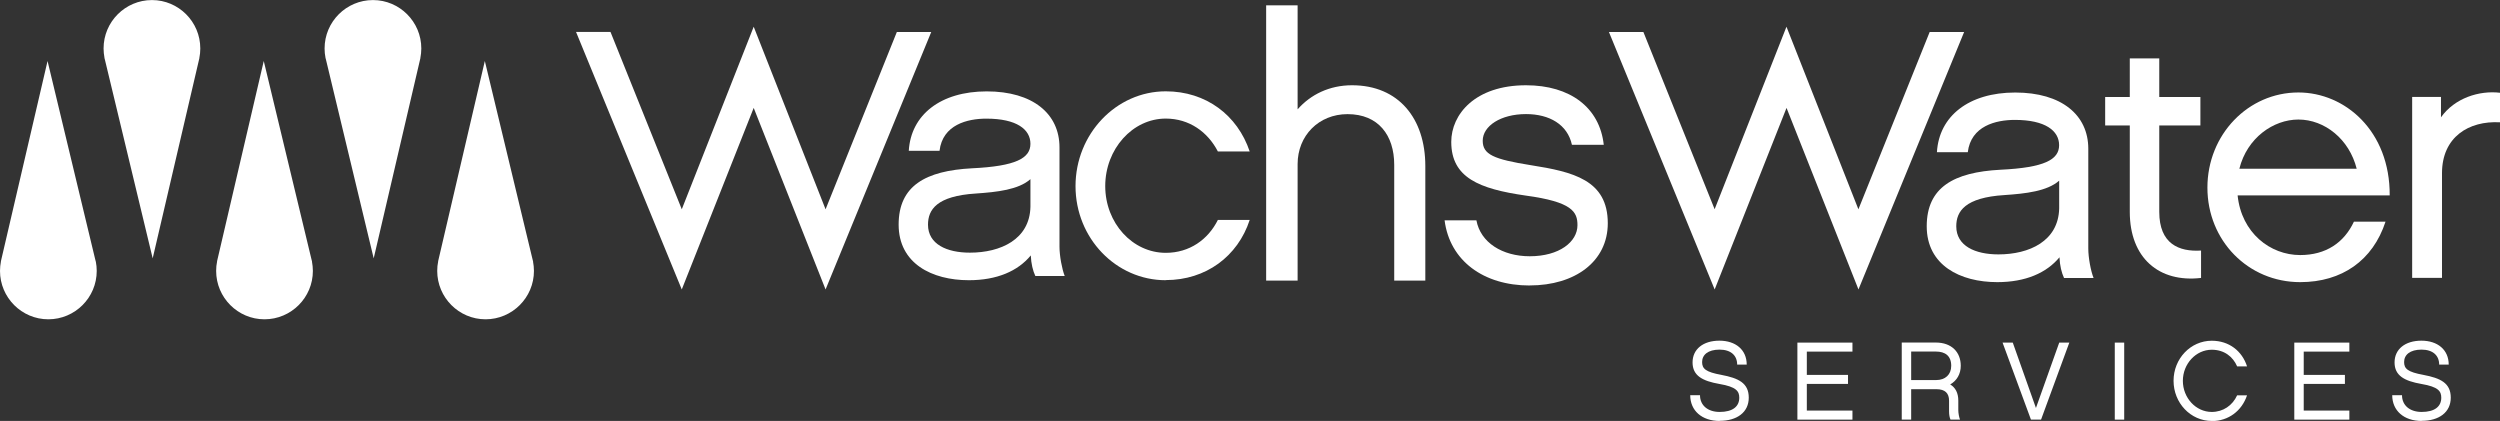
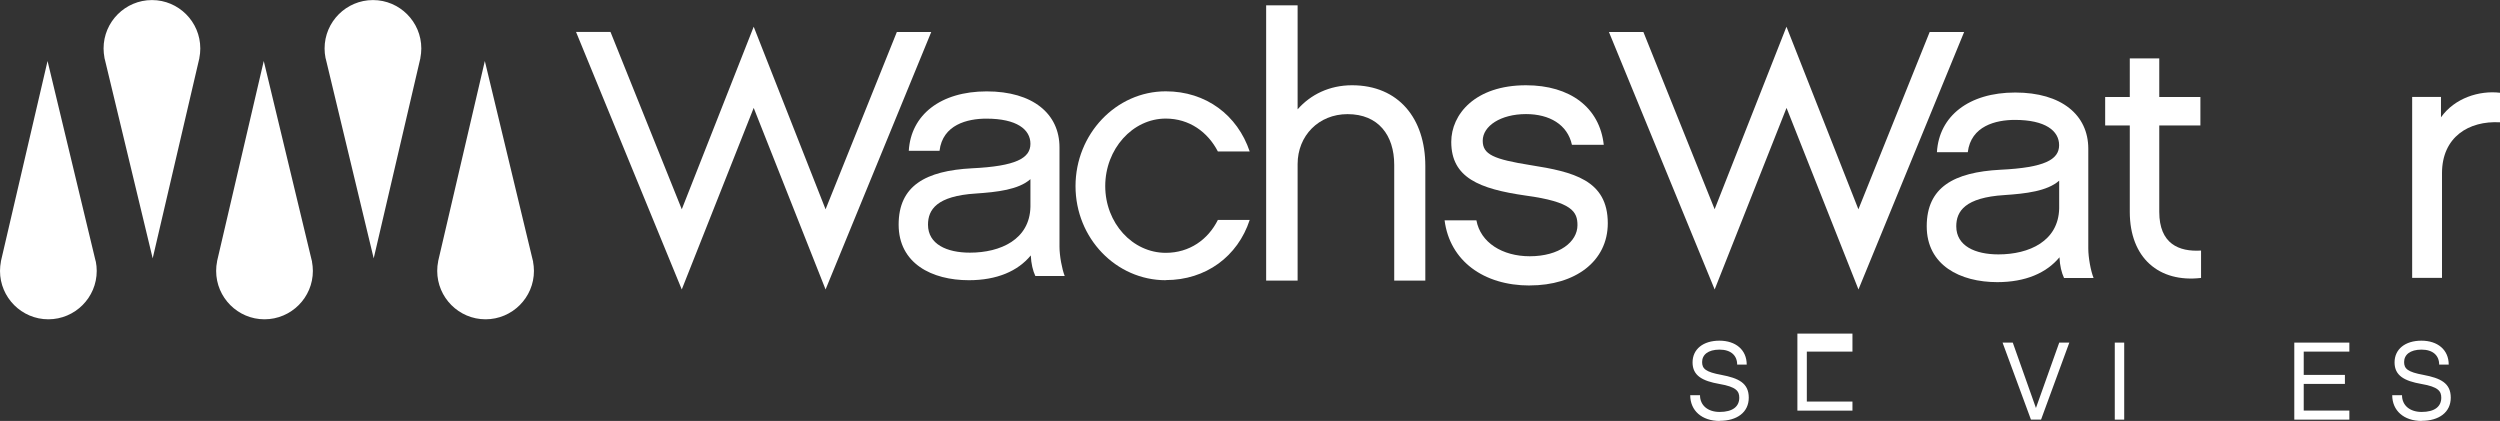
<svg xmlns="http://www.w3.org/2000/svg" id="Layer_2" data-name="Layer 2" viewBox="0 0 416.38 70.11">
  <rect x="0" y="0" width="416.38" height="70.11" fill="#333333" stroke="none" />
  <defs>
    <style>
      .cls-1 {
        fill: #fff;
        stroke-width: 0px;
      }
    </style>
  </defs>
  <g id="Layer_1-2" data-name="Layer 1">
    <g>
      <g>
        <path class="cls-1" d="M286.41,70.11c-2.96,0-4.9-1.72-4.9-4.29h1.63c0,1.72,1.33,2.79,3.27,2.79,2.2,0,3.27-.92,3.27-2.37,0-1.07-.48-1.81-3.31-2.29-2.85-.5-4.47-1.39-4.47-3.59s1.76-3.62,4.47-3.62,4.55,1.52,4.55,3.99h-1.59c0-1.5-1.02-2.5-2.94-2.5s-2.9.87-2.9,2.07c0,1.11.59,1.66,3.22,2.14,2.81.54,4.55,1.33,4.55,3.79s-1.98,3.86-4.84,3.86Z" />
-         <path class="cls-1" d="M308.53,57.06v1.5h-7.6v3.88h6.86v1.5h-6.86v4.44h7.6v1.51h-9.17v-12.83h9.17Z" />
-         <path class="cls-1" d="M326.45,69.89h-1.59c-.15-.35-.24-.79-.24-1.39v-1.76c0-1.24-.65-1.92-2.11-1.92h-4.2v5.06h-1.57v-12.83h5.67c2.63,0,4.16,1.59,4.16,3.88,0,1.37-.67,2.48-1.76,3.1.87.52,1.35,1.41,1.35,2.7v1.59c0,.48.13,1.18.28,1.55ZM322.47,63.3c1.52,0,2.51-.91,2.51-2.37,0-1.66-1-2.38-2.57-2.38h-4.1v4.75h4.16Z" />
+         <path class="cls-1" d="M308.53,57.06v1.5h-7.6v3.88h6.86h-6.86v4.44h7.6v1.51h-9.17v-12.83h9.17Z" />
        <path class="cls-1" d="M339.94,69.89h-1.68l-4.73-12.83h1.7l3.86,10.89,3.88-10.89h1.68l-4.71,12.83Z" />
        <path class="cls-1" d="M353.79,69.89h-1.57v-12.83h1.57v12.83Z" />
-         <path class="cls-1" d="M368.37,70.11c-3.51,0-6.36-2.99-6.36-6.69s2.85-6.67,6.36-6.67c2.92,0,5.06,1.74,5.88,4.27h-1.65c-.7-1.61-2.14-2.77-4.23-2.77-2.64,0-4.81,2.35-4.81,5.18s2.16,5.18,4.81,5.18c1.89,0,3.46-1.07,4.23-2.77h1.65c-.87,2.61-3.12,4.29-5.88,4.29Z" />
        <path class="cls-1" d="M391.29,57.06v1.5h-7.6v3.88h6.86v1.5h-6.86v4.44h7.6v1.51h-9.17v-12.83h9.17Z" />
        <path class="cls-1" d="M403.33,70.11c-2.96,0-4.9-1.72-4.9-4.29h1.63c0,1.72,1.33,2.79,3.27,2.79,2.2,0,3.27-.92,3.27-2.37,0-1.07-.48-1.81-3.31-2.29-2.85-.5-4.47-1.39-4.47-3.59s1.76-3.62,4.47-3.62,4.55,1.52,4.55,3.99h-1.59c0-1.5-1.02-2.5-2.94-2.5s-2.9.87-2.9,2.07c0,1.11.59,1.66,3.22,2.14,2.81.54,4.55,1.33,4.55,3.79s-1.98,3.86-4.84,3.86Z" />
      </g>
      <g>
        <path class="cls-1" d="M15.95,43.57h0v-.02c-.02-.1-.05-.2-.08-.3L7.92,10.16.15,43.52h.01c-.1.52-.16,1.06-.16,1.6,0,4.44,3.61,8.06,8.05,8.06s8.06-3.61,8.06-8.06c0-.53-.05-1.05-.15-1.55Z" />
        <path class="cls-1" d="M51.97,43.57h0v-.02c-.02-.1-.05-.2-.08-.3l-7.96-33.09-7.78,33.36h.01c-.11.52-.16,1.06-.16,1.6,0,4.44,3.61,8.06,8.05,8.06s8.06-3.61,8.06-8.06c0-.53-.06-1.05-.15-1.55Z" />
        <path class="cls-1" d="M88.79,43.57h0v-.02c-.02-.1-.05-.2-.08-.3l-7.96-33.09-7.78,33.36h.01c-.11.52-.16,1.06-.16,1.6,0,4.44,3.61,8.06,8.05,8.06s8.06-3.61,8.06-8.06c0-.53-.06-1.05-.15-1.55Z" />
        <path class="cls-1" d="M54.21,9.61h0v.02c.02.1.05.2.08.3l7.95,33.1,7.78-33.36h-.01c.1-.52.16-1.06.16-1.6,0-4.44-3.61-8.06-8.05-8.06s-8.06,3.61-8.06,8.06c0,.53.05,1.05.15,1.55Z" />
        <path class="cls-1" d="M17.39,9.61h0v.02c.02.1.05.2.08.3l7.96,33.1,7.78-33.36h-.01c.11-.52.16-1.06.16-1.6,0-4.44-3.61-8.06-8.05-8.06s-8.06,3.61-8.06,8.06c0,.53.06,1.05.15,1.55Z" />
      </g>
      <g>
        <path class="cls-1" d="M285.57,34.86l11.97-30.41,11.98,30.41,11.87-29.53h5.74l-17.6,42.88-11.98-30.24-11.97,30.24-17.61-42.88h5.74l11.87,29.53Z" />
        <g>
          <g>
            <path class="cls-1" d="M171.68,42.54c-2.15,2.62-5.65,4.13-10.31,4.13-6.17,0-11.7-2.79-11.7-9.26s4.48-8.97,12.22-9.38c7.34-.35,9.73-1.69,9.73-4.08s-2.27-4.19-7.34-4.19c-3.14,0-7.28.99-7.8,5.36h-5.12c.35-6,5.3-9.9,12.98-9.9s12.12,3.73,12.12,9.32v16.54c0,1.51.41,3.73.87,4.89h-4.89c-.41-.87-.7-2.04-.76-3.43ZM171.62,29.84c-1.98,1.75-5.53,2.15-9.08,2.39-6.52.41-7.98,2.68-7.98,5.19,0,3.26,3.14,4.66,6.98,4.66,5.12,0,9.96-2.21,10.08-7.63v-4.6Z" />
            <path class="cls-1" d="M194.16,46.67c-8.27,0-15.03-6.99-15.03-15.67s6.76-15.79,15.03-15.79c6.7,0,11.94,3.96,13.98,10.02h-5.3c-1.69-3.26-4.77-5.48-8.68-5.48-5.53,0-10.08,5.07-10.08,11.24s4.55,11.12,10.08,11.12c3.96,0,7.05-2.21,8.68-5.48h5.3c-1.98,6.06-7.28,10.02-13.98,10.02Z" />
            <g>
              <path class="cls-1" d="M237.39,46.74h-5.18v-19.29c0-4.93-2.65-8.44-7.77-8.44-4.8,0-8.32,3.58-8.32,8.32v19.41h-5.24V.89h5.24v17.32c2.16-2.46,5.3-4.01,9.06-4.01,7.77,0,12.21,5.55,12.21,13.44v19.1Z" />
              <path class="cls-1" d="M254.77,47.55c-7.7,0-13.31-4.13-14.17-10.85h5.3c.68,3.7,4.32,5.98,8.88,5.98,4.93,0,7.95-2.4,7.95-5.18,0-2.22-.87-3.88-8.64-4.93-7.7-1.11-12.38-2.96-12.38-8.94,0-4.56,3.94-9.43,12.45-9.43,7.34,0,12.27,3.7,12.95,9.92h-5.3c-.74-3.39-3.76-5.12-7.65-5.12-4.19,0-7.21,1.97-7.21,4.44,0,2.28,1.79,3.08,8.01,4.07,7.03,1.11,12.82,2.46,12.82,9.67,0,6.35-5.43,10.36-13.01,10.36Z" />
            </g>
          </g>
          <path class="cls-1" d="M113.55,34.86l11.98-30.41,11.97,30.41,11.87-29.53h5.73l-17.6,42.88-11.97-30.24-11.98,30.24L95.94,5.32h5.74l11.87,29.53Z" />
        </g>
        <g>
          <path class="cls-1" d="M343.02,42.84c-2.17,2.63-5.68,4.15-10.36,4.15-6.2,0-11.76-2.81-11.76-9.3s4.5-9.01,12.28-9.42c7.37-.35,9.77-1.7,9.77-4.09s-2.28-4.21-7.37-4.21c-3.16,0-7.31,1-7.84,5.38h-5.14c.35-6.02,5.32-9.94,13.04-9.94s12.17,3.74,12.17,9.36v16.62c0,1.52.41,3.74.88,4.91h-4.92c-.41-.88-.7-2.04-.76-3.45ZM342.96,30.09c-1.99,1.75-5.55,2.16-9.12,2.4-6.55.41-8.02,2.69-8.02,5.2,0,3.28,3.16,4.68,7.02,4.68,5.15,0,10-2.22,10.12-7.66v-4.62Z" />
          <path class="cls-1" d="M366.6,46.29c-7.02.82-11.88-3.33-11.88-11v-14.39h-4.1v-4.74h4.1v-6.43h4.91v6.43h6.85v4.74h-6.85v14.39c0,5.32,3.27,6.67,6.96,6.44v4.56Z" />
-           <path class="cls-1" d="M397.31,36.93c-2.11,6.44-7.25,10.06-14.21,10.06-8.66,0-15.45-6.9-15.45-15.74s6.79-15.85,15.15-15.85c7.78,0,15.27,6.43,15.21,17.14h-25.33c.64,6.26,5.44,9.94,10.42,9.94,4.27,0,7.31-2.05,8.95-5.56h5.26ZM392.51,28.1c-1.23-4.91-5.32-8.19-9.71-8.19-4.15,0-8.54,3.04-9.83,8.19h19.54Z" />
          <path class="cls-1" d="M416.38,20.37c-5.21-.29-9.66,2.46-9.66,8.48v17.43h-4.97v-30.13h4.8v3.39c2.28-3.22,6.38-4.5,9.83-4.09v4.91Z" />
        </g>
      </g>
    </g>
  </g>
</svg>